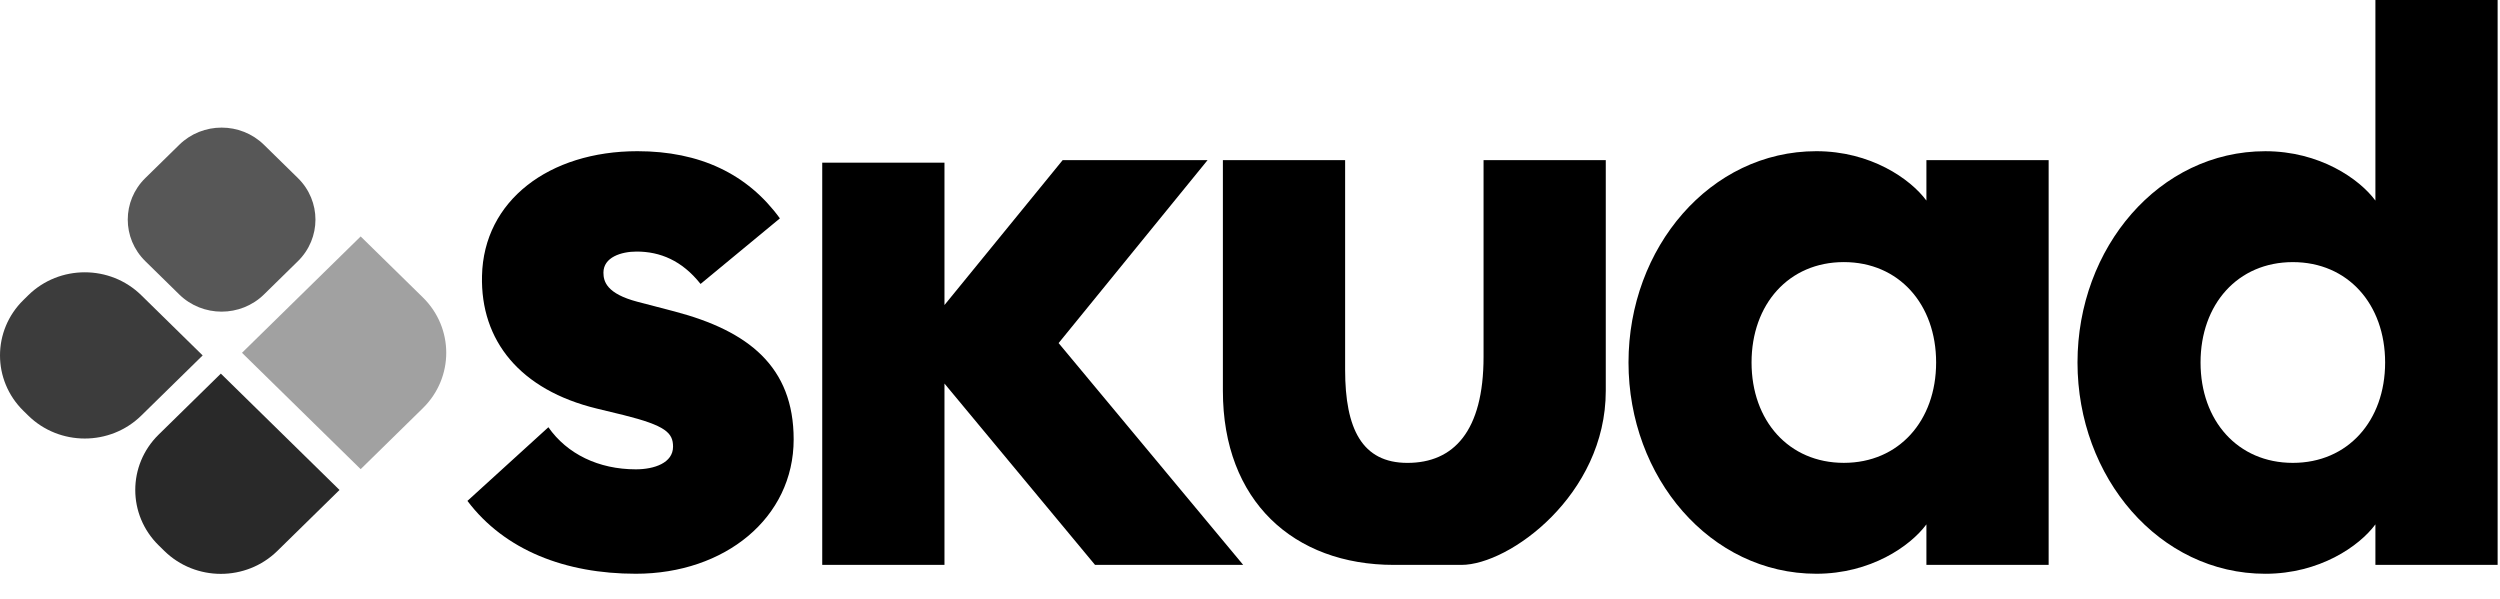
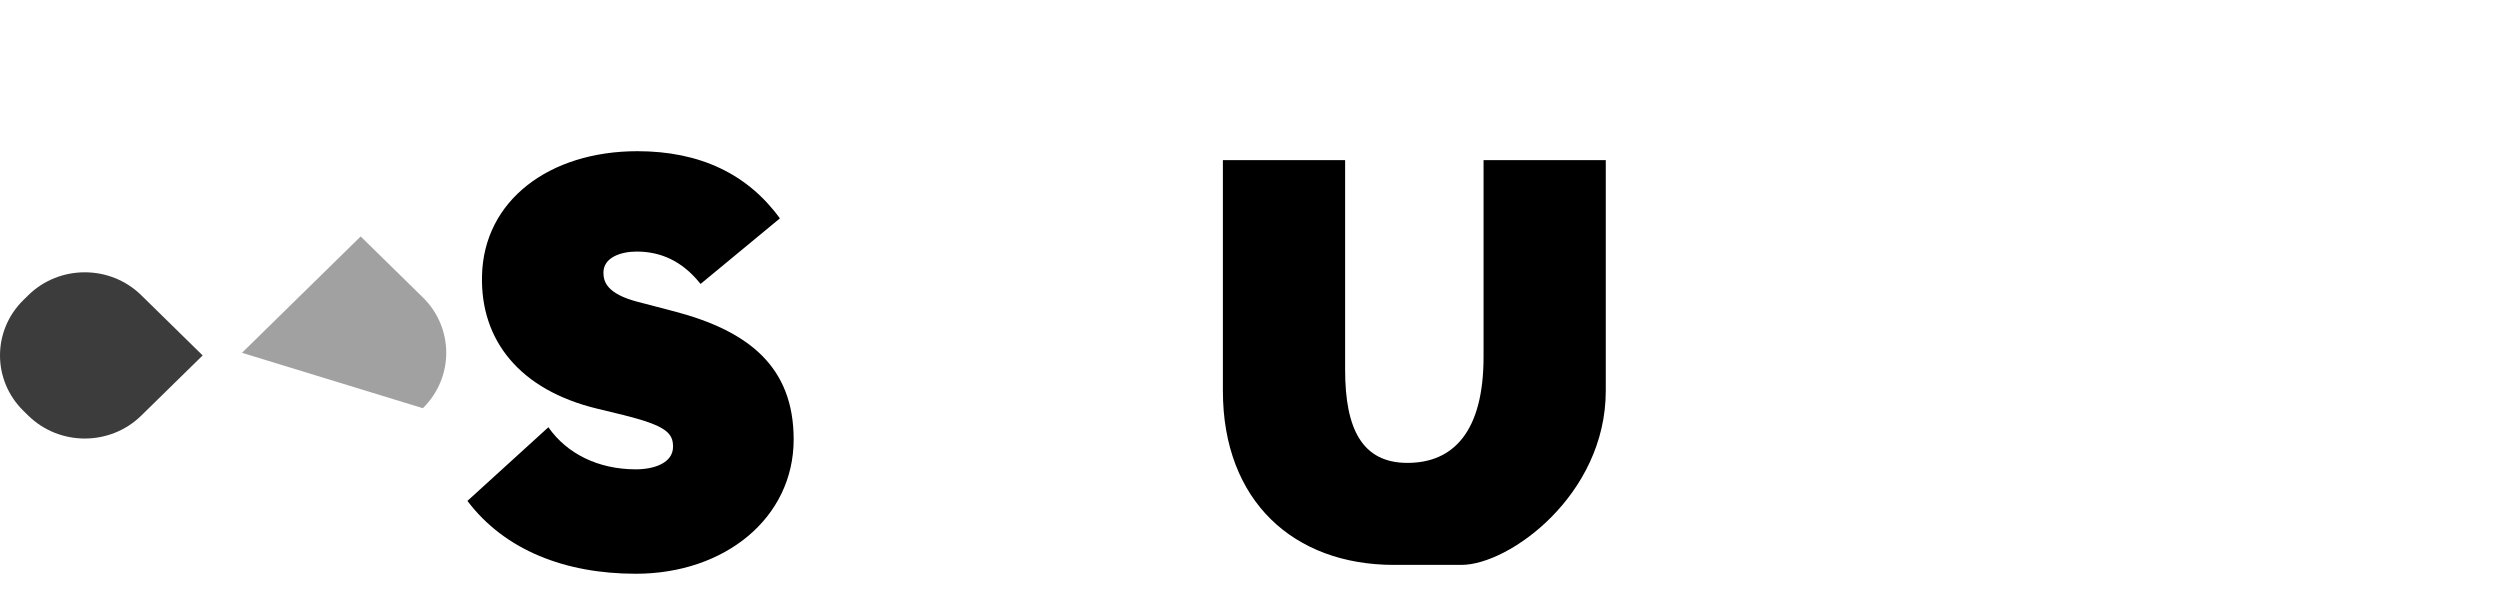
<svg xmlns="http://www.w3.org/2000/svg" width="142" height="34" viewBox="0 0 142 34" fill="none">
  <path d="M36.114 32.589C41.172 32.589 45.08 29.417 45.08 24.957C45.08 20.819 42.505 18.795 38.321 17.692L36.206 17.14C34.459 16.68 34.275 15.991 34.275 15.485C34.275 14.611 35.286 14.289 36.16 14.289C37.493 14.289 38.735 14.795 39.792 16.128L44.298 12.404C42.459 9.875 39.746 8.588 36.206 8.588C31.194 8.588 27.47 11.393 27.378 15.669C27.286 19.347 29.539 22.152 33.907 23.209L35.424 23.577C37.815 24.175 38.229 24.589 38.229 25.371C38.229 26.29 37.172 26.658 36.114 26.658C33.999 26.658 32.206 25.784 31.148 24.267L26.55 28.451C28.665 31.256 32.114 32.589 36.114 32.589Z" fill="black" />
-   <path d="M46.703 32.086H53.646V21.786L62.198 32.086H70.613L60.129 19.487L68.59 9.096H60.359L53.646 17.326V9.238H46.703V32.086Z" fill="black" />
  <path d="M79.177 32.086C82.166 32.086 80.292 32.086 83.009 32.086C85.726 32.086 91.208 28.112 91.208 22.2V9.096H84.266V20.269C84.266 24.499 82.564 26.292 79.943 26.292C77.368 26.292 76.403 24.361 76.403 21.005V9.096H69.46V22.2C69.46 28.453 73.476 32.086 79.177 32.086Z" fill="black" />
-   <path d="M103.167 32.589C106.247 32.589 108.501 31.026 109.42 29.785V32.084H116.363V9.094H109.42V11.393C108.501 10.151 106.247 8.588 103.167 8.588C97.143 8.588 92.499 14.059 92.499 20.589C92.499 27.118 97.143 32.589 103.167 32.589ZM104.73 26.29C101.603 26.29 99.488 23.899 99.488 20.589C99.488 17.278 101.603 14.887 104.73 14.887C107.857 14.887 109.972 17.278 109.972 20.589C109.972 23.899 107.857 26.29 104.73 26.29Z" fill="black" />
-   <path d="M128.67 32.59C131.75 32.59 134.004 31.027 134.923 29.785V32.084H141.865V0H134.923V11.393C134.004 10.152 131.75 8.589 128.67 8.589C122.646 8.589 118.002 14.06 118.002 20.59C118.002 27.119 122.646 32.59 128.67 32.59ZM130.233 26.291C127.106 26.291 124.991 23.9 124.991 20.59C124.991 17.279 127.106 14.888 130.233 14.888C133.359 14.888 135.475 17.279 135.475 20.59C135.475 23.9 133.359 26.291 130.233 26.291Z" fill="black" />
-   <path d="M20.486 13.43L24.017 16.892C25.79 18.63 25.79 21.448 24.017 23.186L20.486 26.648L13.745 20.039L20.486 13.43Z" fill="#A1A1A1" />
-   <path d="M19.285 27.83L15.754 31.292C13.981 33.03 11.107 33.03 9.334 31.292L9.013 30.977C7.24 29.239 7.24 26.421 9.013 24.683L12.544 21.221L19.285 27.83Z" fill="#292929" />
-   <path d="M16.921 10.114C18.25 11.418 18.25 13.531 16.921 14.835L14.995 16.724C13.665 18.027 11.509 18.027 10.18 16.724L8.254 14.835C6.924 13.531 6.924 11.418 8.254 10.114L10.18 8.226C11.509 6.922 13.665 6.922 14.995 8.226L16.921 10.114Z" fill="#575757" />
+   <path d="M20.486 13.43L24.017 16.892C25.79 18.63 25.79 21.448 24.017 23.186L13.745 20.039L20.486 13.43Z" fill="#A1A1A1" />
  <path d="M1.33 23.335C-0.443 21.597 -0.443 18.779 1.33 17.041L1.605 16.77C3.378 15.032 6.252 15.032 8.025 16.77L11.511 20.188L8.025 23.605C6.252 25.343 3.378 25.343 1.605 23.605L1.33 23.335Z" fill="#3C3C3C" />
</svg>